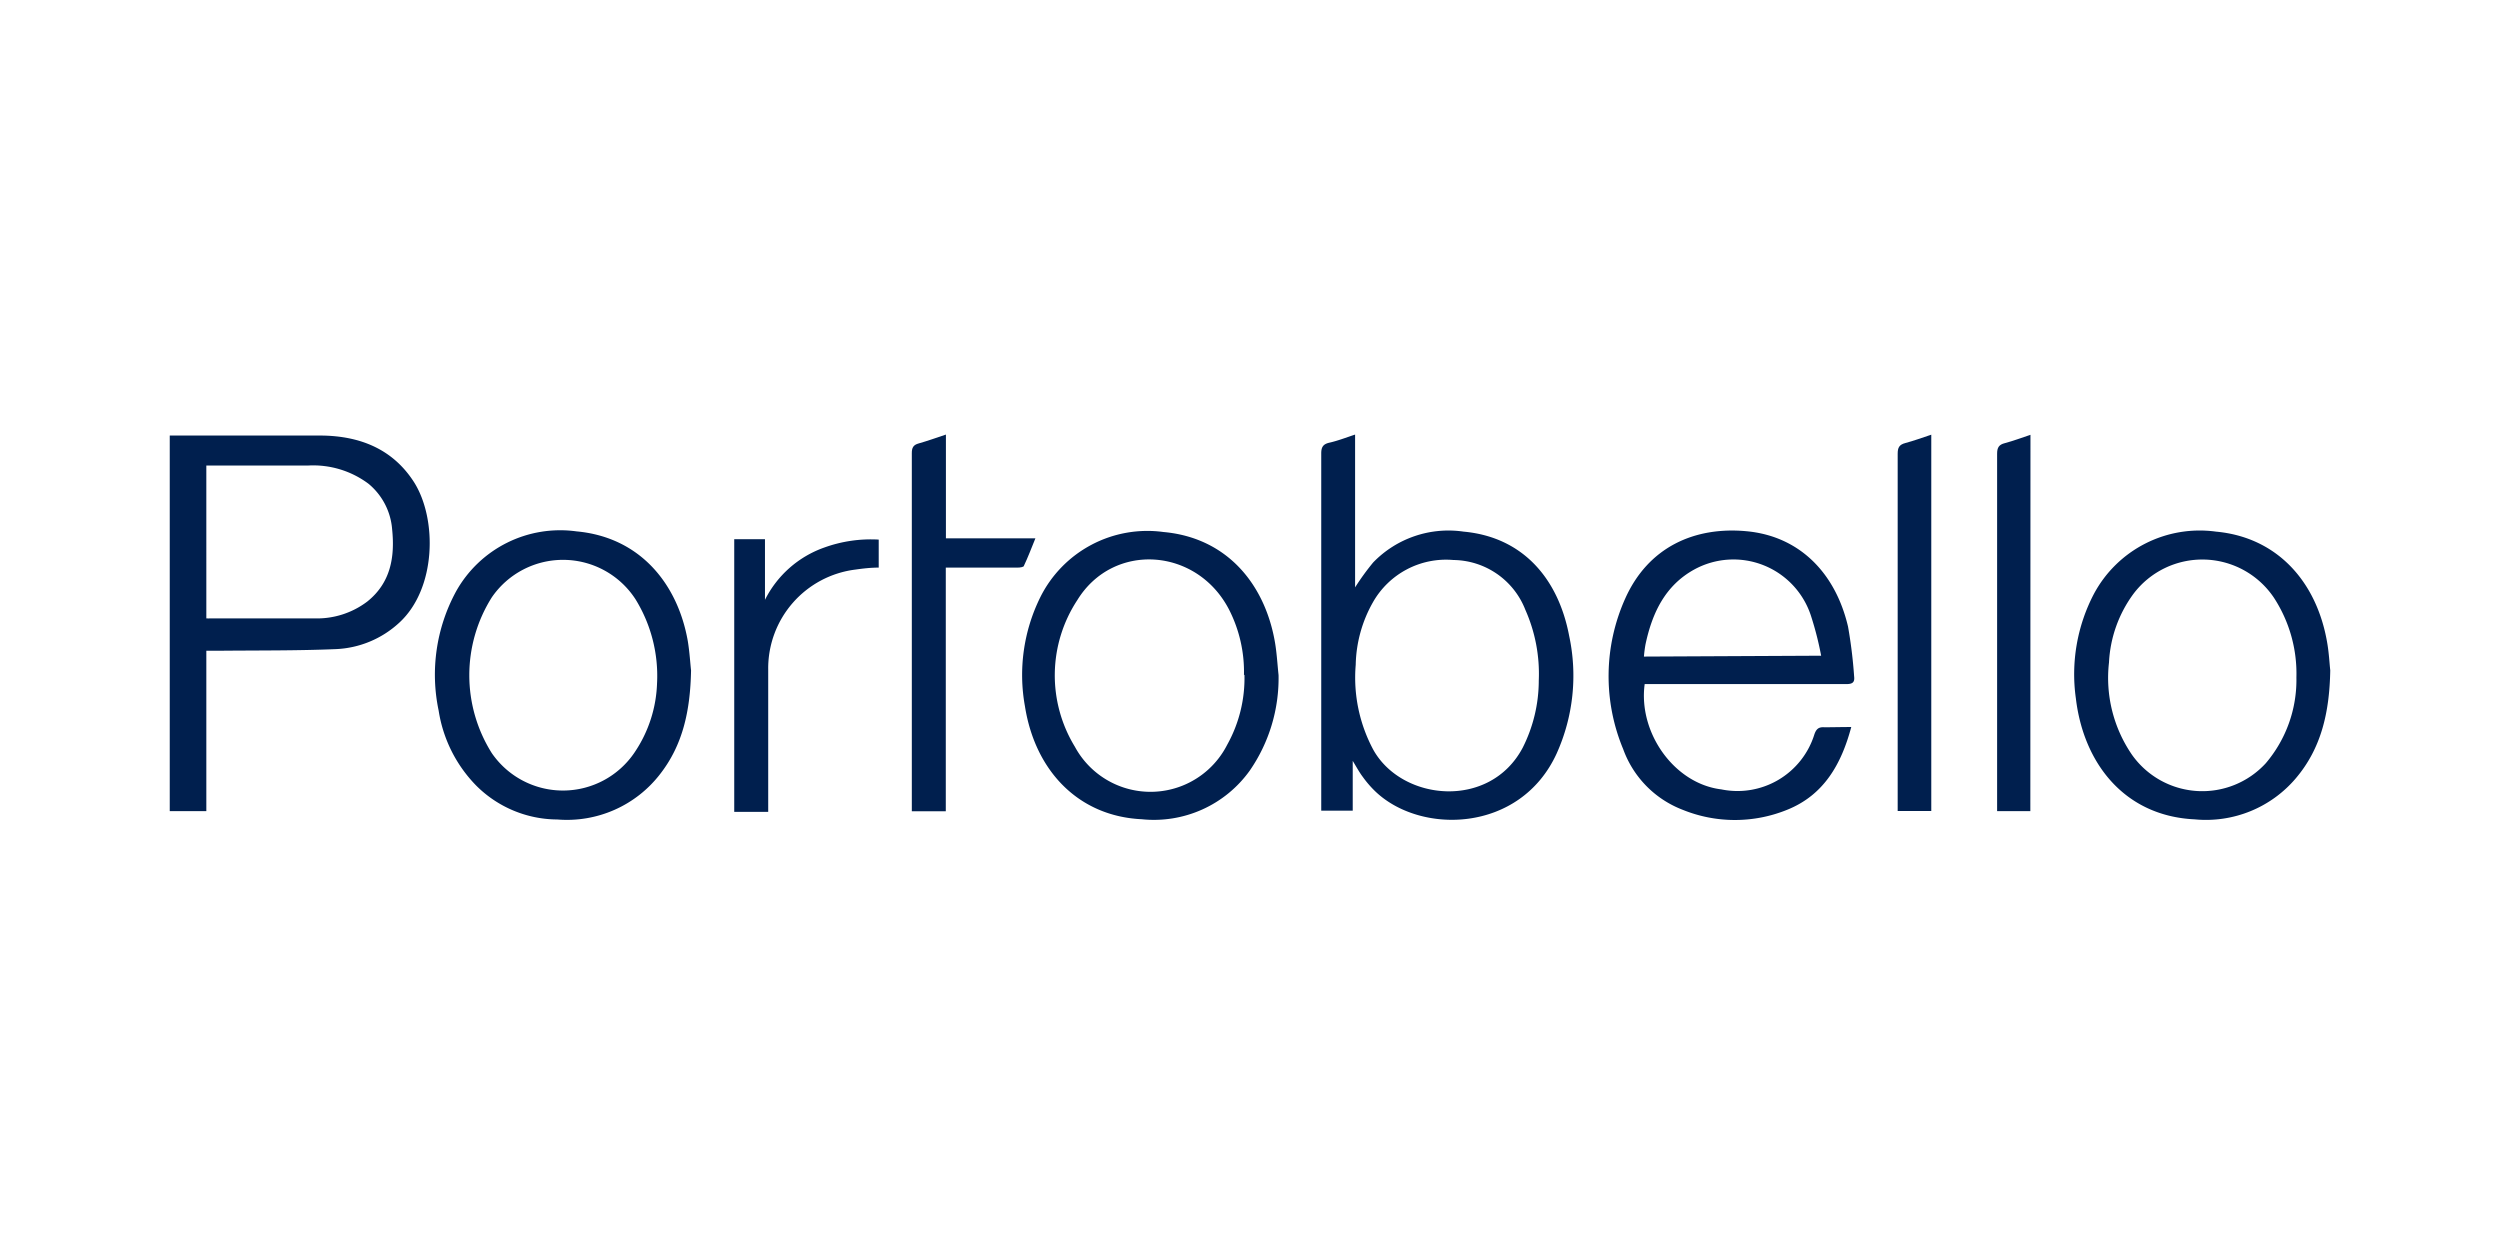
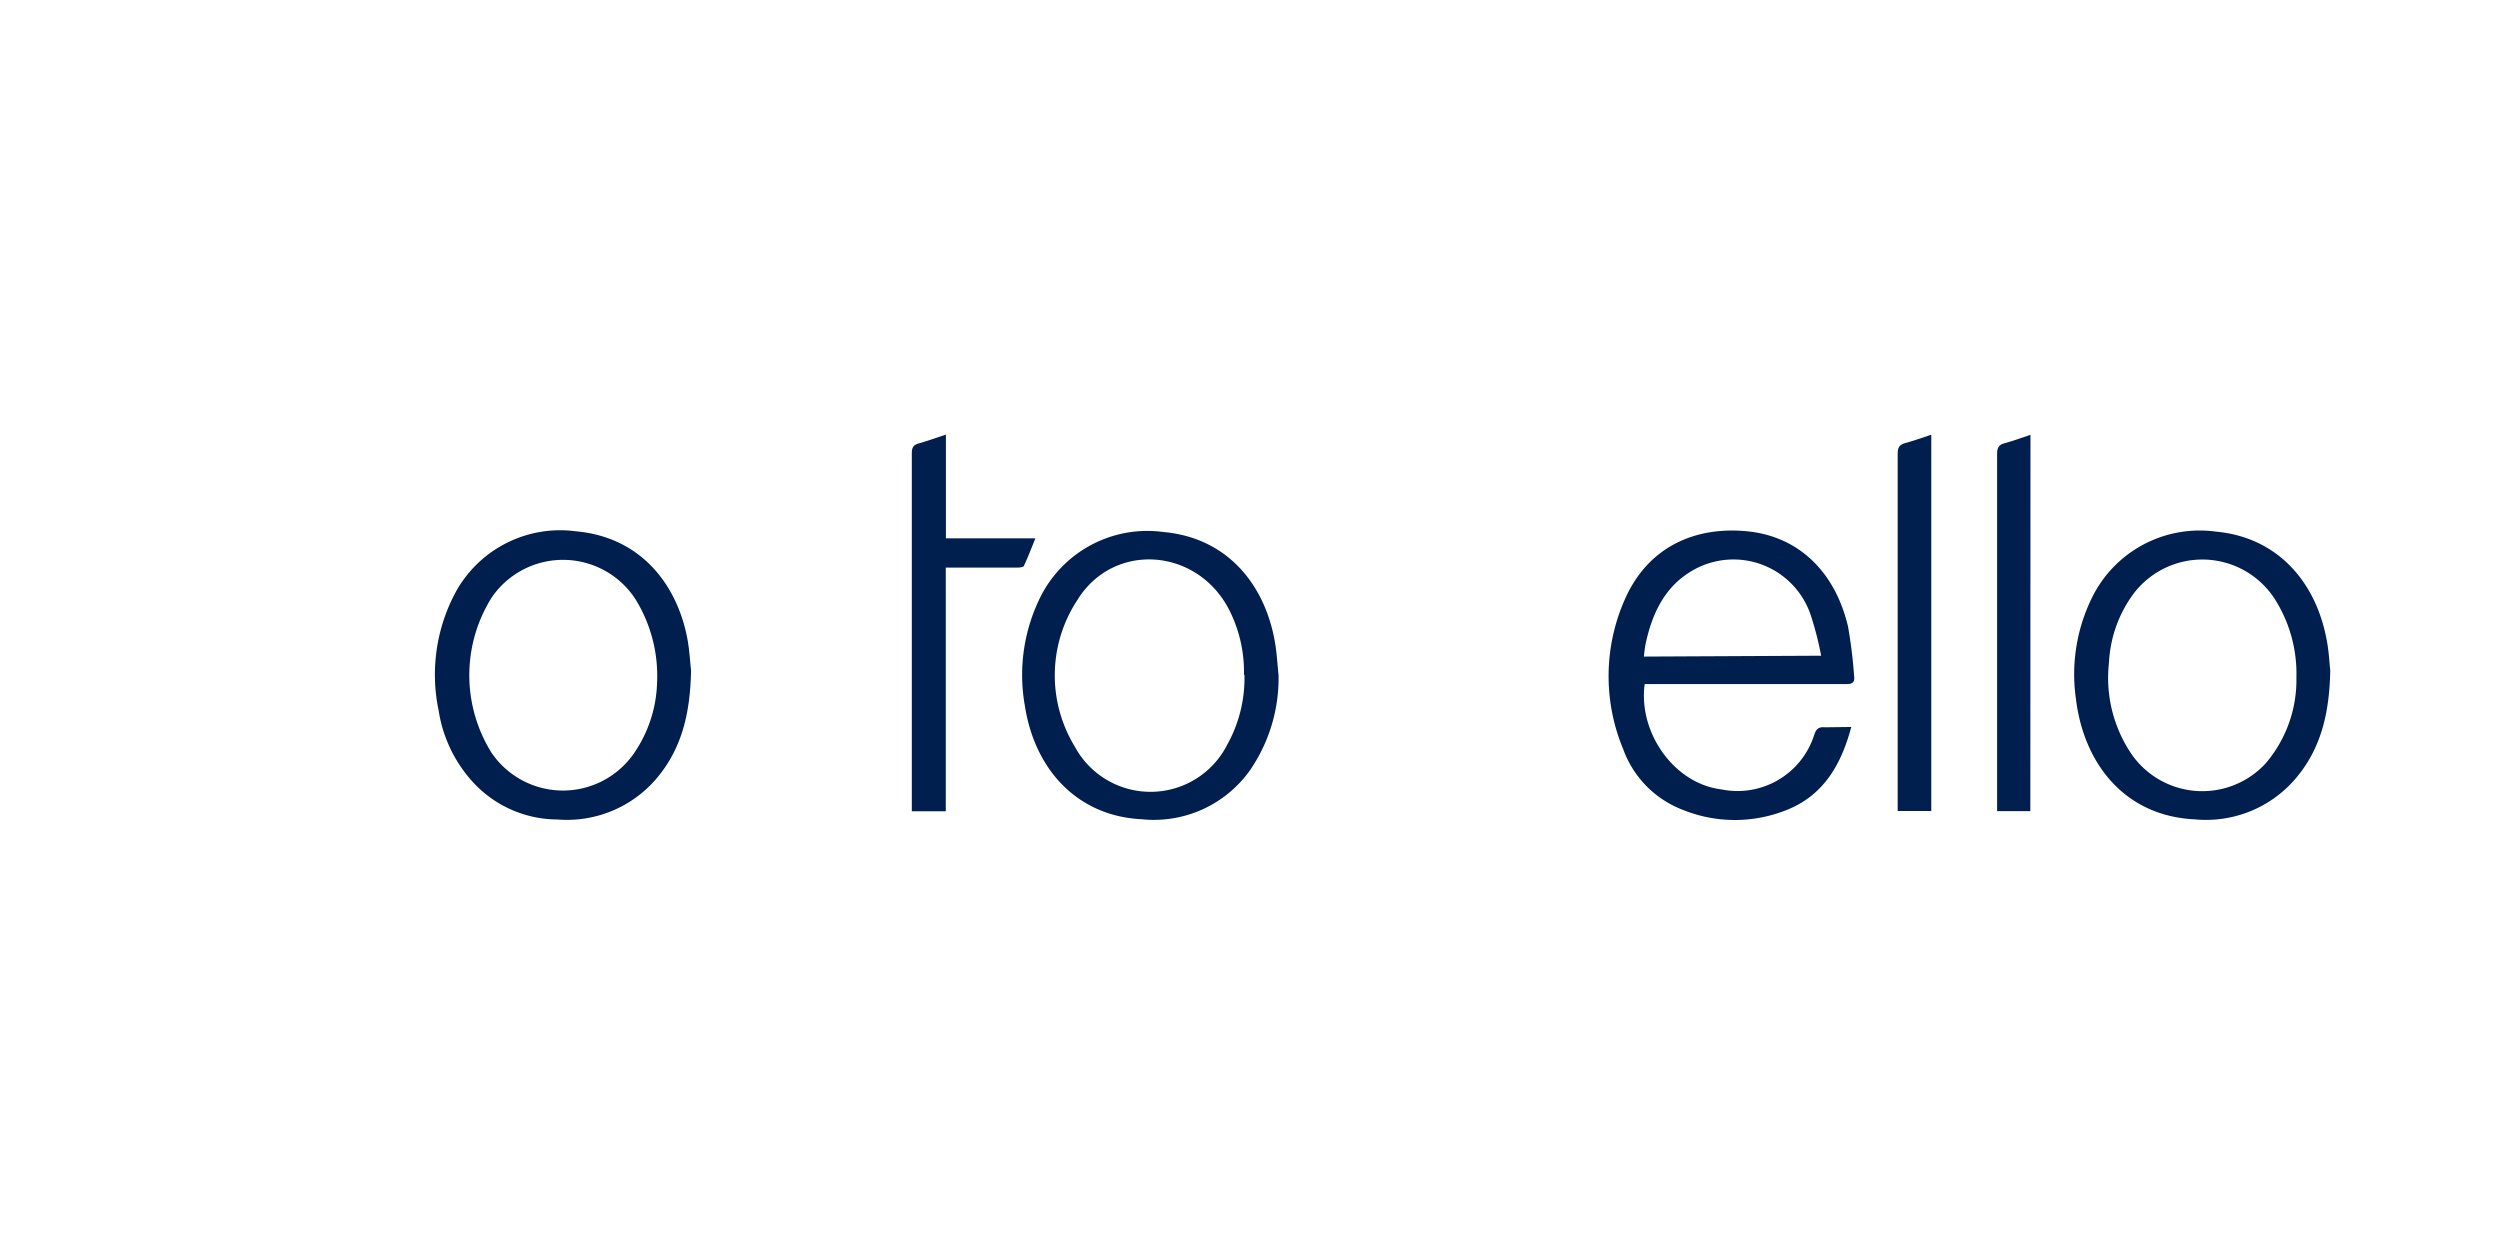
<svg xmlns="http://www.w3.org/2000/svg" id="Layer_1" data-name="Layer 1" viewBox="0 0 200.89 100.82">
  <defs>
    <style>.cls-1{fill:#001f4e;}</style>
  </defs>
-   <path class="cls-1" d="M16.58,65.18H13.64V35l.6,0c3.89,0,7.78,0,11.67,0,3,.05,5.63,1.06,7.35,3.73,1.88,2.95,1.82,8.56-1.18,11.31A8,8,0,0,1,27,52.16c-3.08.13-6.17.1-9.26.13H16.58Zm0-15.49a2.43,2.43,0,0,0,.33,0c2.77,0,5.54,0,8.32,0a6.68,6.68,0,0,0,4.28-1.35c1.88-1.5,2.23-3.57,2-5.81a5.27,5.27,0,0,0-1.89-3.65,7.42,7.42,0,0,0-4.89-1.47c-2.52,0-5,0-7.56,0l-.59,0Z" />
-   <path class="cls-1" d="M108.89,34.92V47.2a19.79,19.79,0,0,1,1.45-2,8.41,8.41,0,0,1,7.27-2.48c4.72.43,7.6,3.73,8.48,8.37a15.22,15.22,0,0,1-1,9.45c-2.93,6.42-11,6.56-14.63,3a8.43,8.43,0,0,1-.95-1.11c-.28-.37-.5-.78-.81-1.29v4h-2.53v-.63q0-14,0-28.07c0-.5.14-.74.62-.86C107.47,35.43,108.14,35.17,108.89,34.92Zm14.76,19.76A12.65,12.65,0,0,0,122.57,49a6.28,6.28,0,0,0-5.78-4,6.75,6.75,0,0,0-6.48,3.42,10.59,10.59,0,0,0-1.37,5,12.26,12.26,0,0,0,1.42,6.84c2.32,4.13,9.37,4.8,12-.18A12,12,0,0,0,123.65,54.68Z" />
  <path class="cls-1" d="M148.76,58.42c-.8,3-2.21,5.47-5.15,6.65a11.15,11.15,0,0,1-8.4,0,8.2,8.2,0,0,1-4.78-4.88,15.23,15.23,0,0,1,.16-12.08c1.85-4.15,5.58-5.82,9.78-5.42s7.11,3.31,8.13,7.66a37.66,37.66,0,0,1,.49,4c.06.48-.13.62-.62.62H132.16c-.53,3.9,2.37,8,6.15,8.46A6.47,6.47,0,0,0,145.8,59c.15-.42.34-.59.79-.56C147.28,58.44,148,58.42,148.76,58.42Zm-2.42-5.73a25.83,25.83,0,0,0-.8-3.15,6.55,6.55,0,0,0-9.39-3.78c-2.33,1.28-3.38,3.47-3.92,6a9.47,9.47,0,0,0-.13,1Z" />
  <path class="cls-1" d="M102.74,54.25a13.07,13.07,0,0,1-2.32,7.68,9.47,9.47,0,0,1-8.68,3.9c-5.06-.24-8.56-3.87-9.38-9.08A14.09,14.09,0,0,1,83.59,48a9.61,9.61,0,0,1,9.9-5.25c5.12.46,8.1,4.19,8.93,8.69C102.59,52.34,102.64,53.3,102.74,54.25Zm-2.78,0A11,11,0,0,0,98.77,49c-2.57-5-9.3-5.49-12.2-.78A11,11,0,0,0,86.37,60a6.91,6.91,0,0,0,12.24-.15A11,11,0,0,0,100,54.22Z" />
  <path class="cls-1" d="M55.53,53.87c-.06,3.29-.68,6-2.47,8.31a9.45,9.45,0,0,1-8.28,3.67,9.27,9.27,0,0,1-6.53-2.74,11,11,0,0,1-3-6,14,14,0,0,1,1.4-9.59,9.58,9.58,0,0,1,9.68-4.82c5.16.47,8.15,4.29,8.94,8.82C55.42,52.44,55.47,53.36,55.53,53.87Zm-2.73,1a11.72,11.72,0,0,0-1.73-6.71A6.94,6.94,0,0,0,39.52,48a11.74,11.74,0,0,0,0,12.52A6.94,6.94,0,0,0,51,60.45,10.51,10.51,0,0,0,52.8,54.83Z" />
  <path class="cls-1" d="M187.25,53.86c-.06,3.43-.74,6.28-2.75,8.66a9.46,9.46,0,0,1-8.14,3.32c-5.69-.27-8.94-4.56-9.55-9.71a13.92,13.92,0,0,1,1.45-8.41,9.64,9.64,0,0,1,9.81-5c4.9.45,8.07,4,8.92,8.85C187.15,52.45,187.19,53.35,187.25,53.86Zm-2.72.58a11.16,11.16,0,0,0-1.8-6.4,6.93,6.93,0,0,0-11.31-.3,10.13,10.13,0,0,0-1.95,5.5,10.91,10.91,0,0,0,1.84,7.4,6.92,6.92,0,0,0,10.76.69A10.33,10.33,0,0,0,184.53,54.44Z" />
  <path class="cls-1" d="M76,65.19H73.27c0-.22,0-.43,0-.64q0-14.07,0-28.14c0-.44.12-.66.56-.78.71-.2,1.4-.45,2.18-.71v8.34h7.19c-.33.82-.6,1.52-.92,2.2,0,.11-.33.15-.5.15H76Z" />
-   <path class="cls-1" d="M59,43.33h2.47V48.2A8.49,8.49,0,0,1,66.23,44a11,11,0,0,1,4.38-.64v2.25c-.62,0-1.25.07-1.88.16a8,8,0,0,0-7,8c0,3.58,0,7.16,0,10.73v.74H59Z" />
  <path class="cls-1" d="M155.19,34.93V65.17h-2.7v-.64q0-14,0-28.07c0-.5.13-.73.62-.86C153.79,35.42,154.46,35.17,155.19,34.93Z" />
  <path class="cls-1" d="M163.15,65.18h-2.67v-.65q0-14,0-28.07c0-.49.14-.73.62-.85.68-.18,1.34-.43,2.06-.67Z" />
</svg>